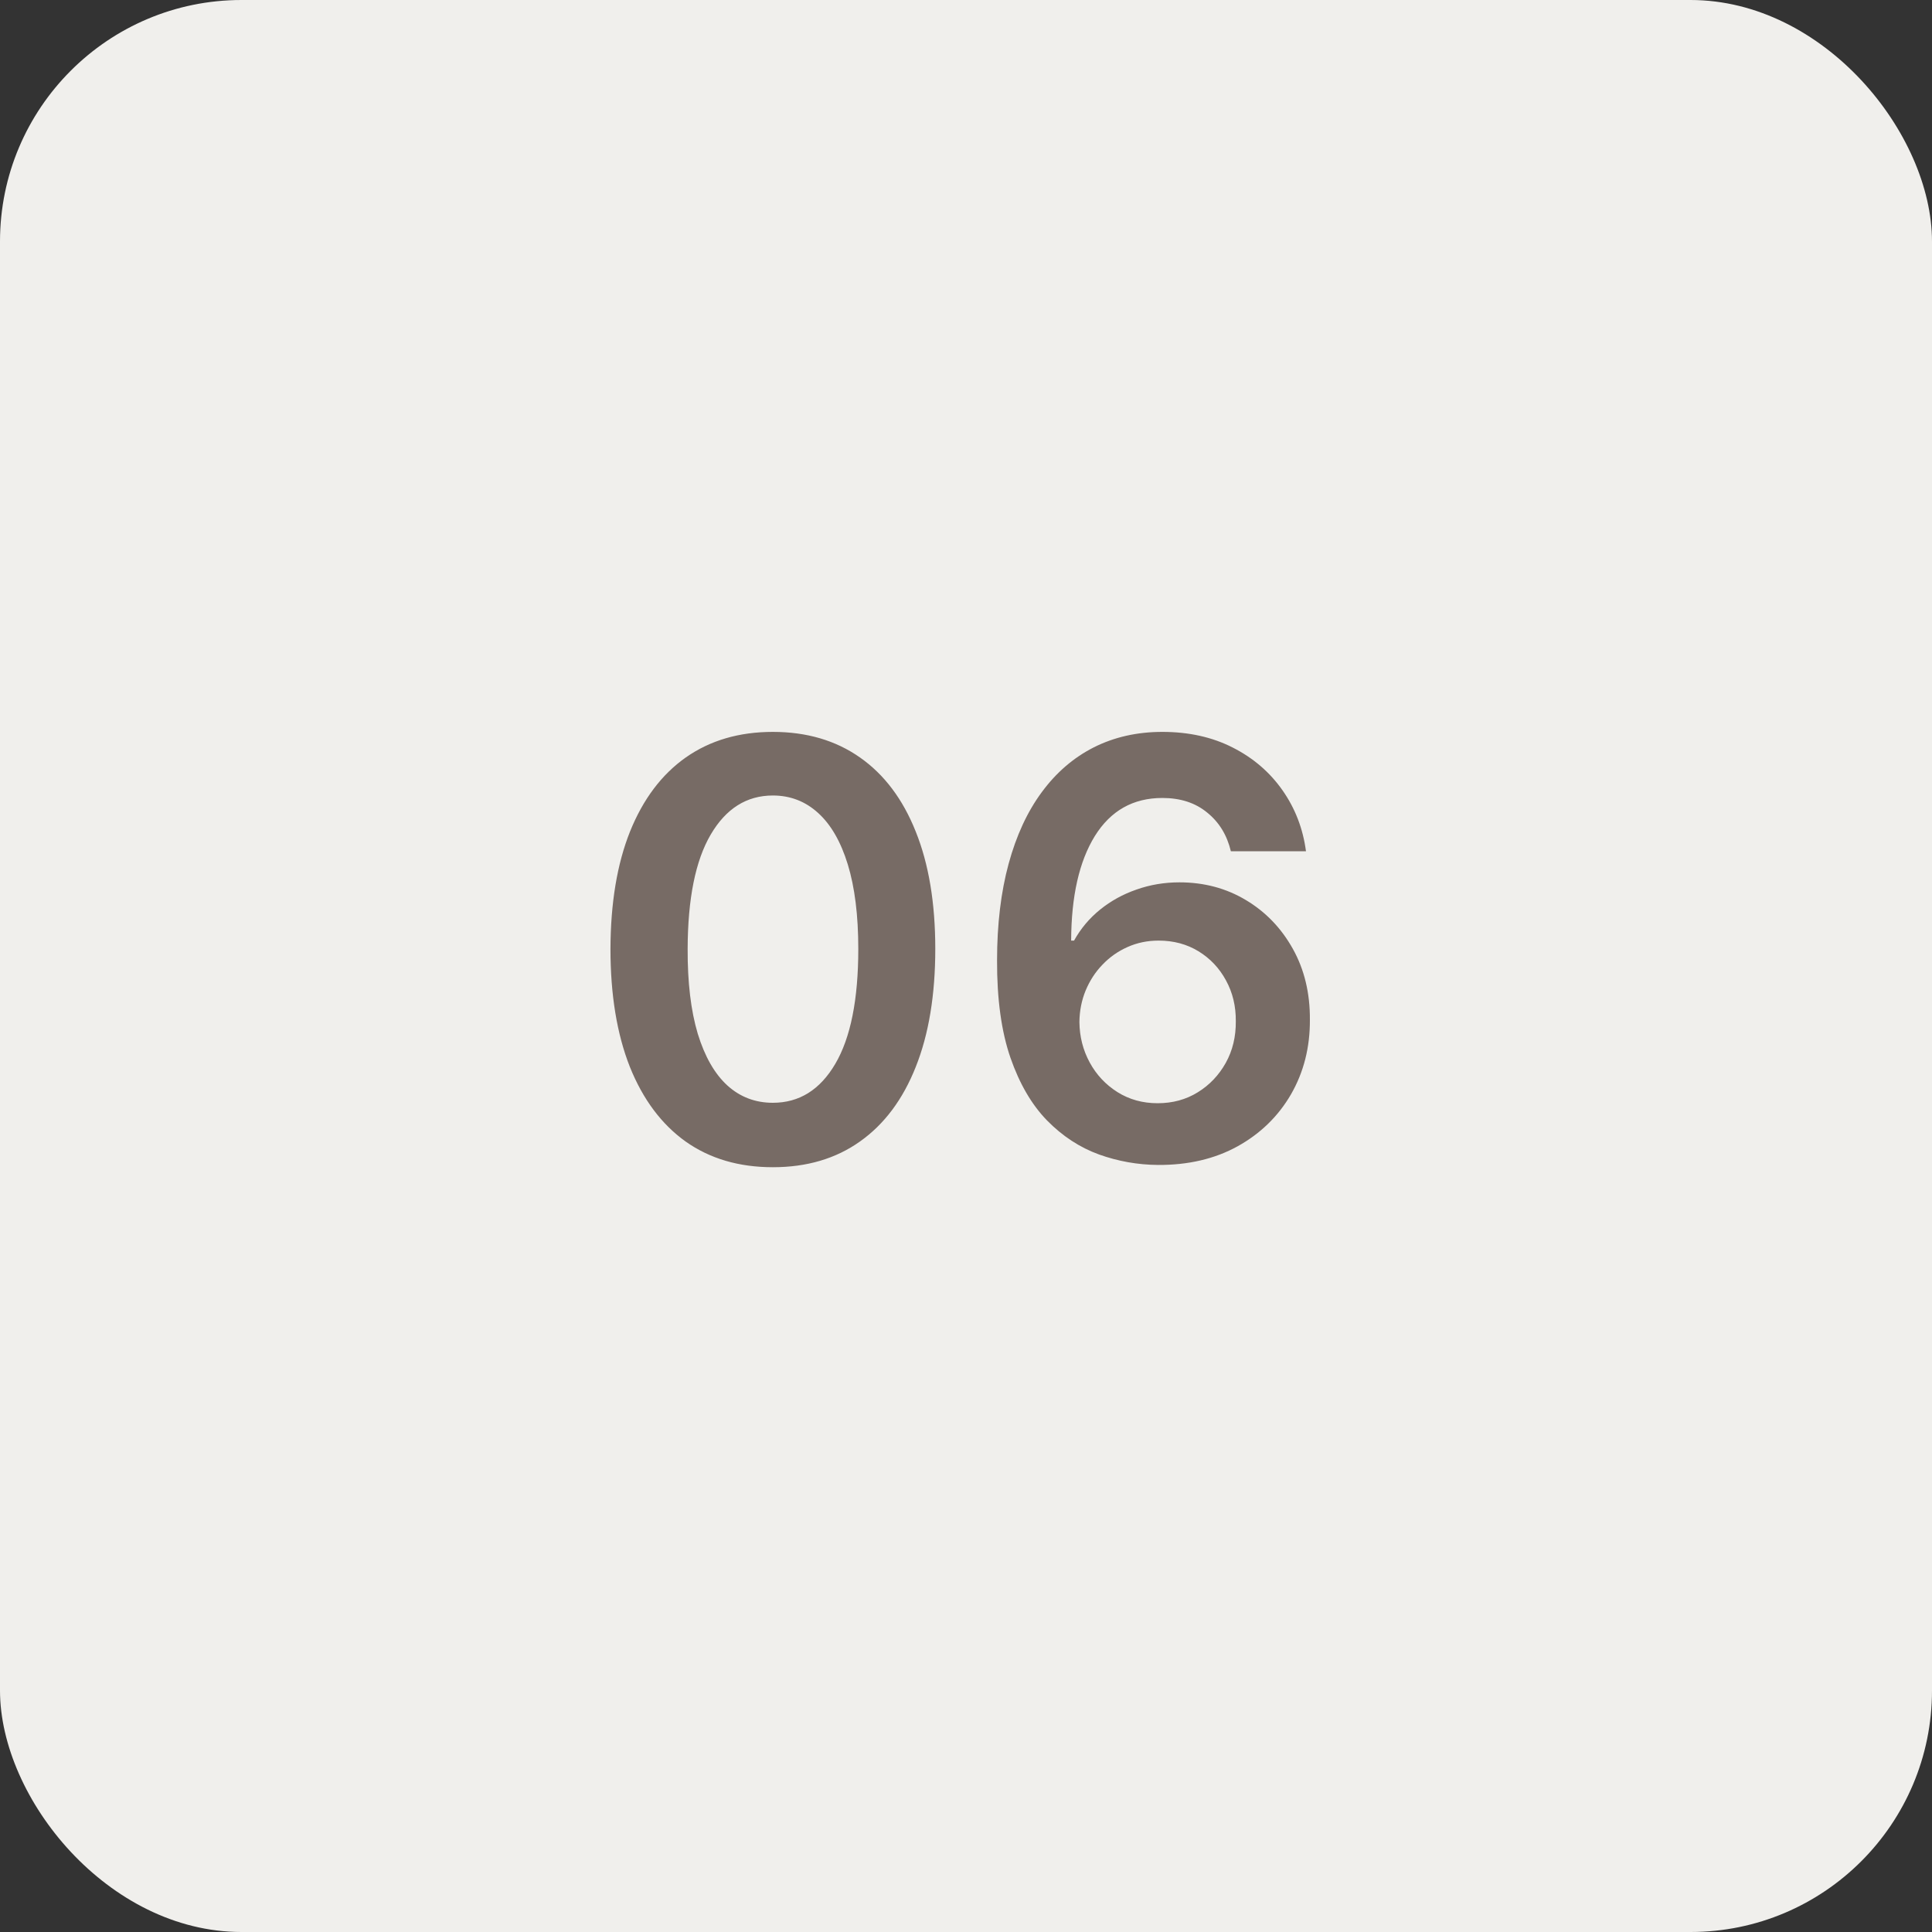
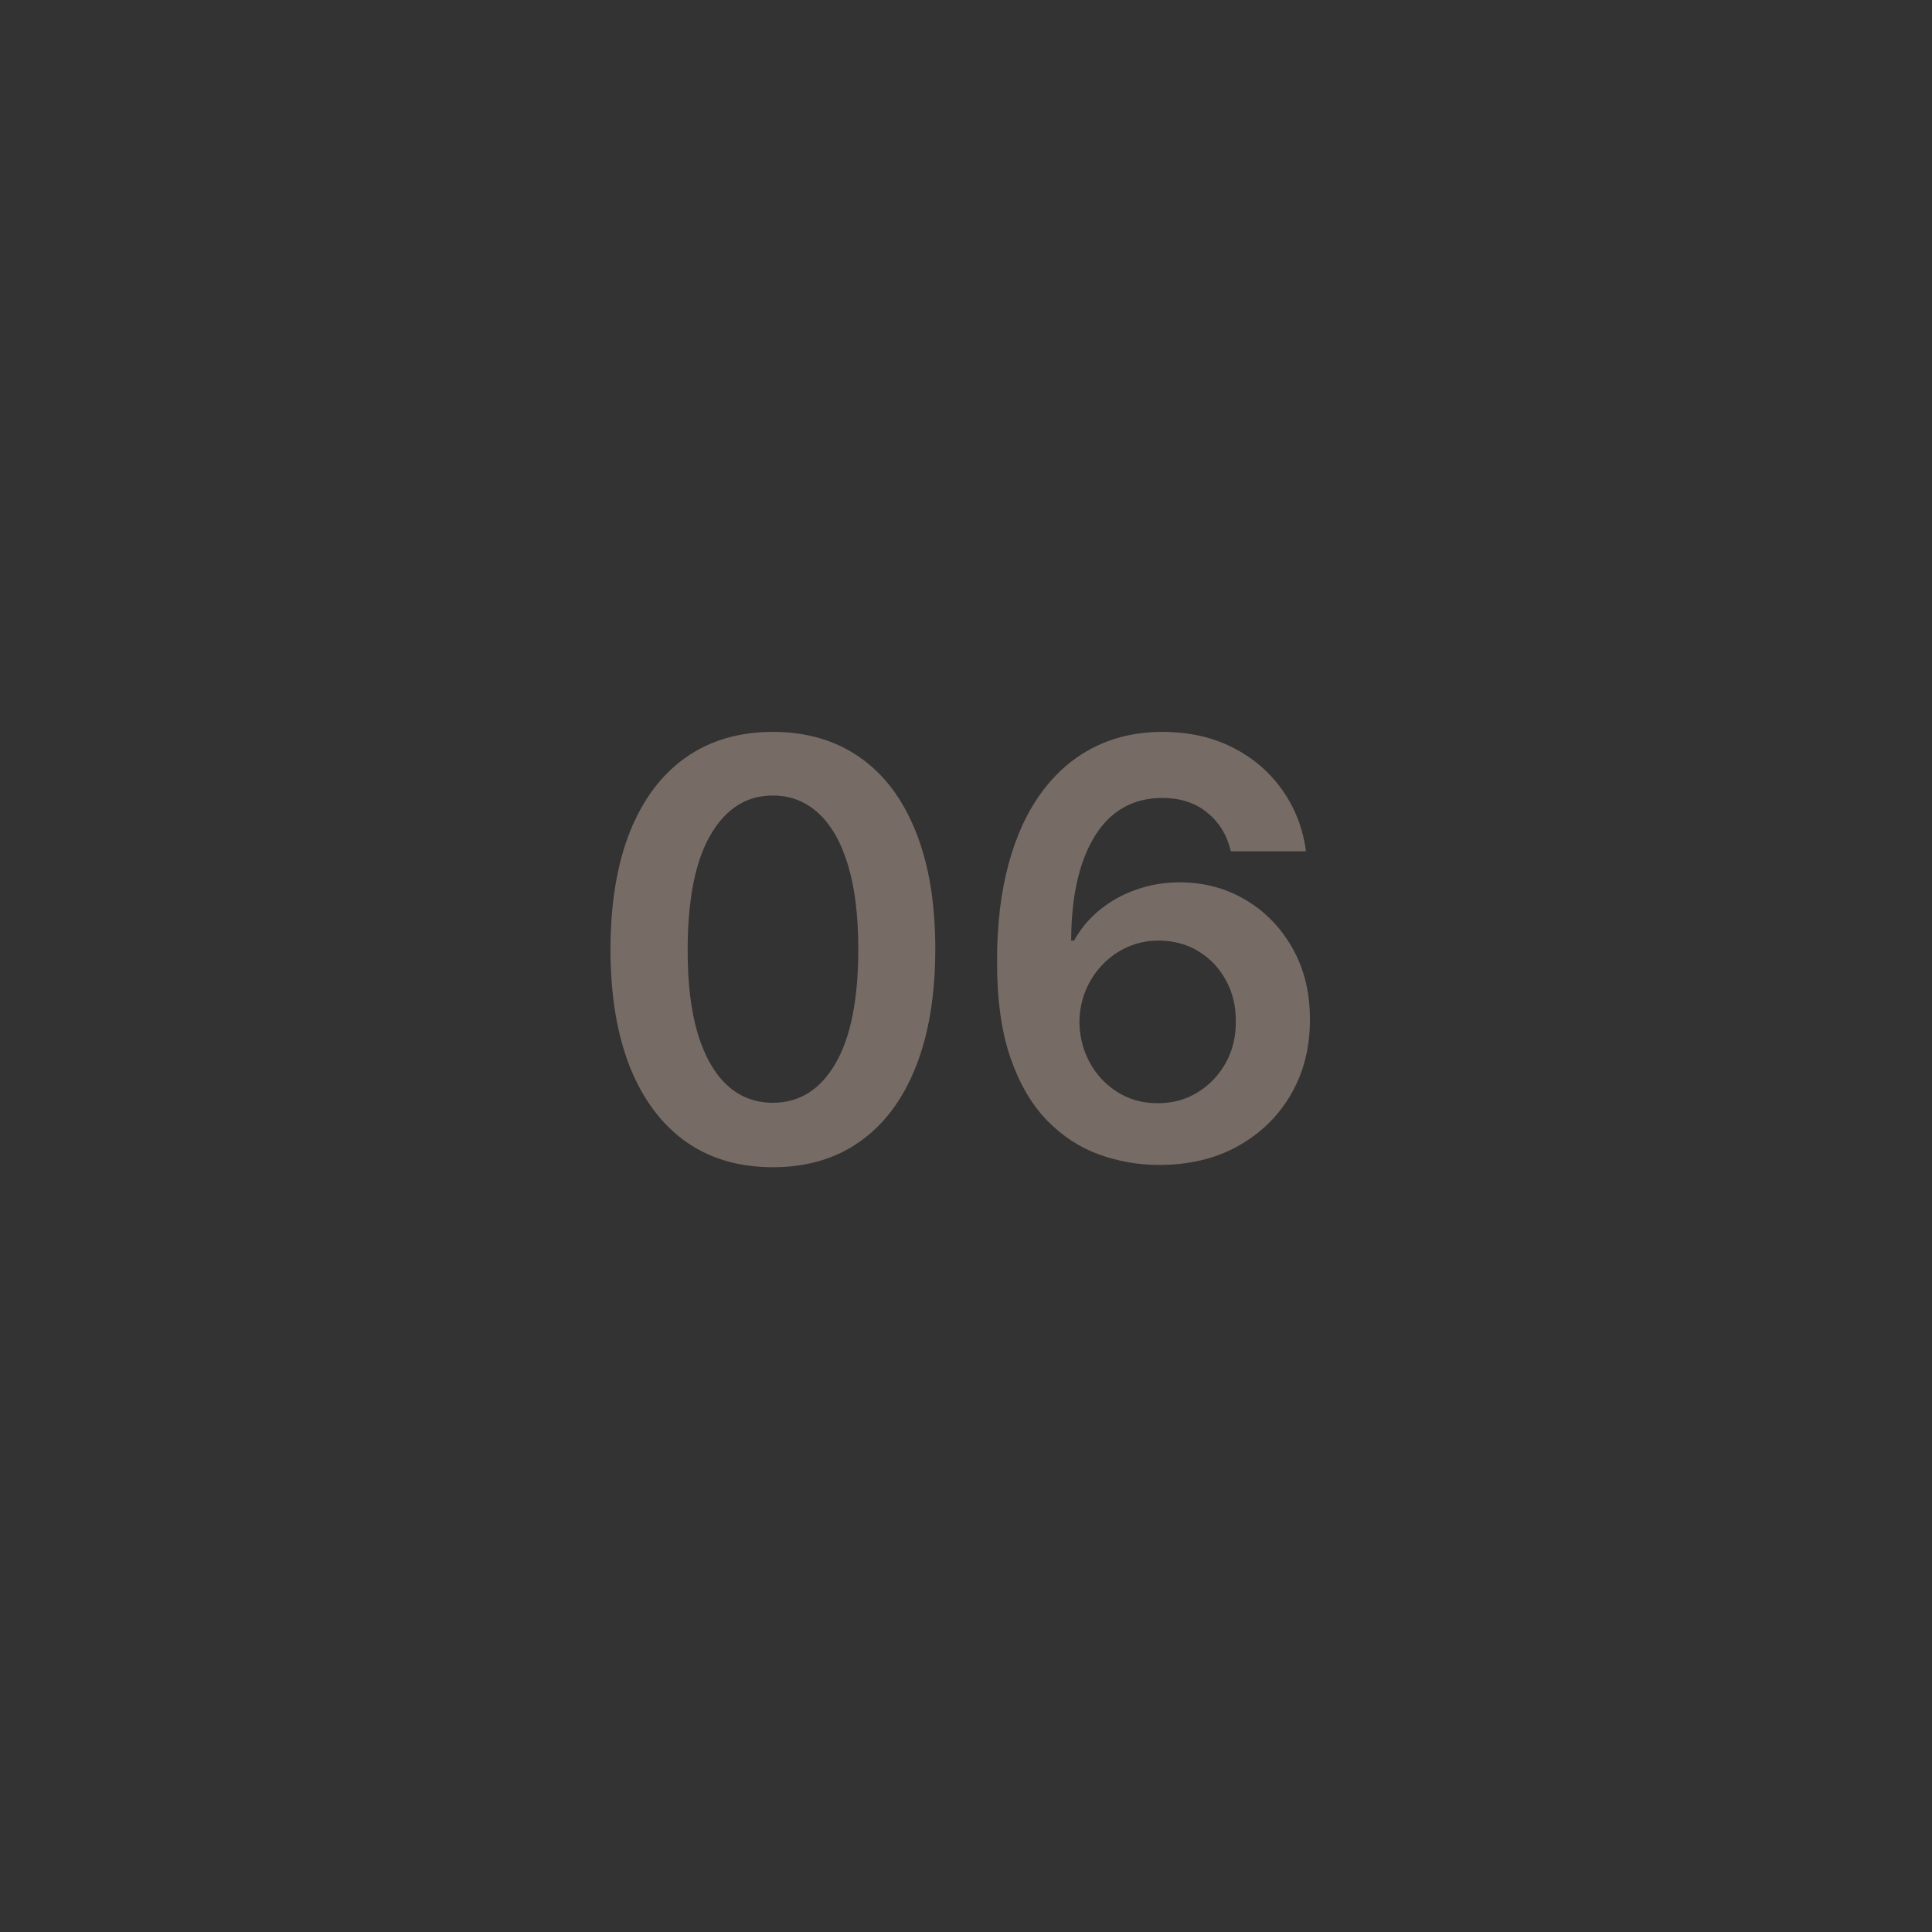
<svg xmlns="http://www.w3.org/2000/svg" width="40" height="40" viewBox="0 0 40 40" fill="none">
  <rect x="0" y="0" width="40" height="40" fill="#333333" stroke="none" />
-   <rect width="40" height="40" rx="5" fill="#F0EFEC" />
  <path d="M16.001 24.166C15.3 24.166 14.697 23.989 14.195 23.634C13.695 23.276 13.31 22.76 13.04 22.087C12.773 21.41 12.639 20.597 12.639 19.645C12.642 18.693 12.777 17.884 13.044 17.216C13.314 16.546 13.699 16.034 14.199 15.682C14.702 15.329 15.303 15.153 16.001 15.153C16.7 15.153 17.301 15.329 17.804 15.682C18.307 16.034 18.692 16.546 18.959 17.216C19.229 17.886 19.364 18.696 19.364 19.645C19.364 20.599 19.229 21.415 18.959 22.091C18.692 22.764 18.307 23.278 17.804 23.634C17.304 23.989 16.703 24.166 16.001 24.166ZM16.001 22.832C16.547 22.832 16.977 22.564 17.293 22.027C17.611 21.487 17.77 20.693 17.77 19.645C17.77 18.952 17.697 18.369 17.553 17.898C17.408 17.426 17.203 17.071 16.939 16.832C16.675 16.591 16.362 16.47 16.001 16.47C15.459 16.47 15.03 16.74 14.714 17.28C14.399 17.817 14.24 18.605 14.237 19.645C14.234 20.341 14.304 20.926 14.446 21.401C14.591 21.875 14.796 22.233 15.06 22.474C15.324 22.713 15.638 22.832 16.001 22.832ZM23.976 24.119C23.558 24.116 23.15 24.044 22.753 23.902C22.355 23.757 21.997 23.523 21.679 23.199C21.36 22.872 21.108 22.439 20.92 21.899C20.733 21.357 20.64 20.685 20.643 19.884C20.643 19.136 20.723 18.47 20.882 17.885C21.041 17.3 21.27 16.805 21.568 16.402C21.866 15.996 22.226 15.686 22.646 15.473C23.069 15.26 23.542 15.153 24.065 15.153C24.613 15.153 25.099 15.261 25.522 15.477C25.948 15.693 26.292 15.989 26.554 16.364C26.815 16.736 26.977 17.156 27.039 17.625H25.484C25.404 17.29 25.241 17.023 24.994 16.824C24.75 16.622 24.44 16.521 24.065 16.521C23.46 16.521 22.994 16.784 22.667 17.31C22.343 17.835 22.18 18.557 22.177 19.474H22.237C22.376 19.224 22.556 19.01 22.778 18.831C23 18.652 23.25 18.514 23.528 18.418C23.809 18.318 24.106 18.268 24.419 18.268C24.93 18.268 25.389 18.391 25.795 18.635C26.204 18.879 26.528 19.216 26.767 19.645C27.005 20.071 27.123 20.56 27.12 21.111C27.123 21.685 26.992 22.2 26.728 22.658C26.464 23.112 26.096 23.47 25.625 23.732C25.153 23.993 24.603 24.122 23.976 24.119ZM23.967 22.841C24.277 22.841 24.554 22.766 24.798 22.615C25.042 22.465 25.235 22.261 25.378 22.006C25.52 21.75 25.589 21.463 25.586 21.145C25.589 20.832 25.521 20.55 25.382 20.297C25.245 20.044 25.056 19.844 24.815 19.696C24.573 19.548 24.298 19.474 23.988 19.474C23.758 19.474 23.544 19.518 23.345 19.607C23.146 19.695 22.973 19.817 22.825 19.973C22.677 20.126 22.561 20.305 22.476 20.51C22.393 20.712 22.351 20.928 22.348 21.158C22.351 21.462 22.422 21.741 22.561 21.997C22.7 22.253 22.892 22.457 23.136 22.611C23.38 22.764 23.657 22.841 23.967 22.841Z" fill="#776B65" />
</svg>